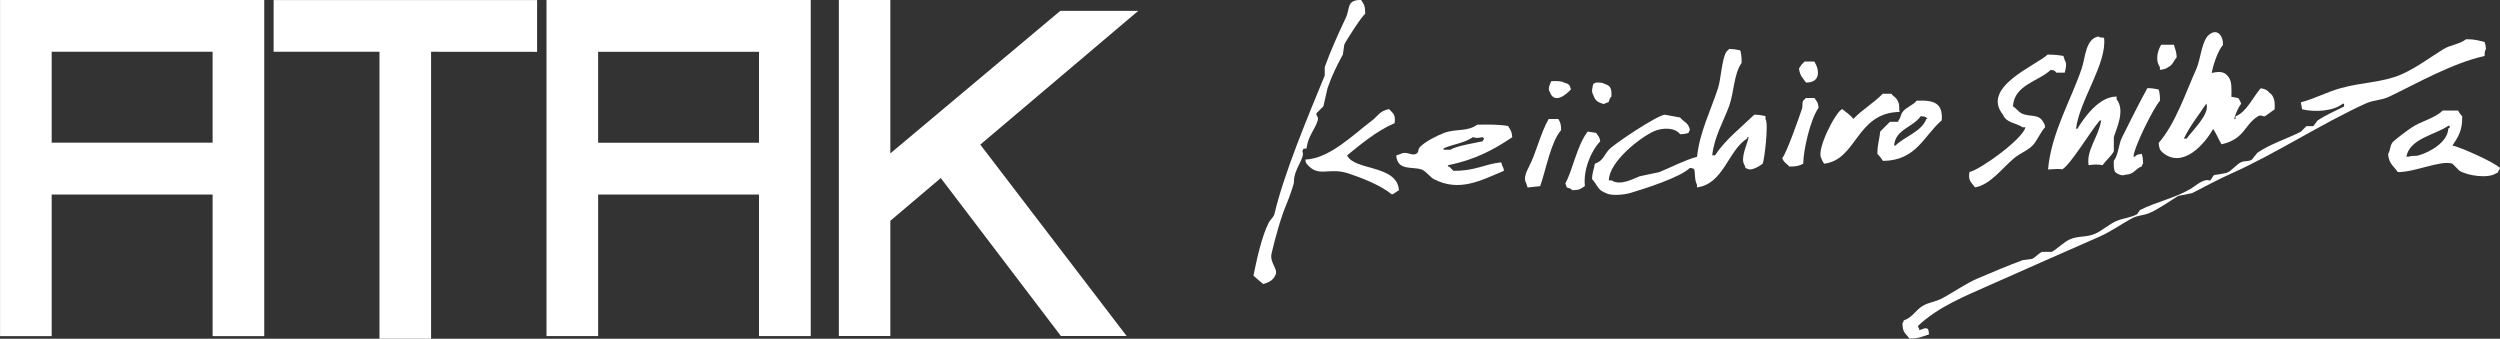
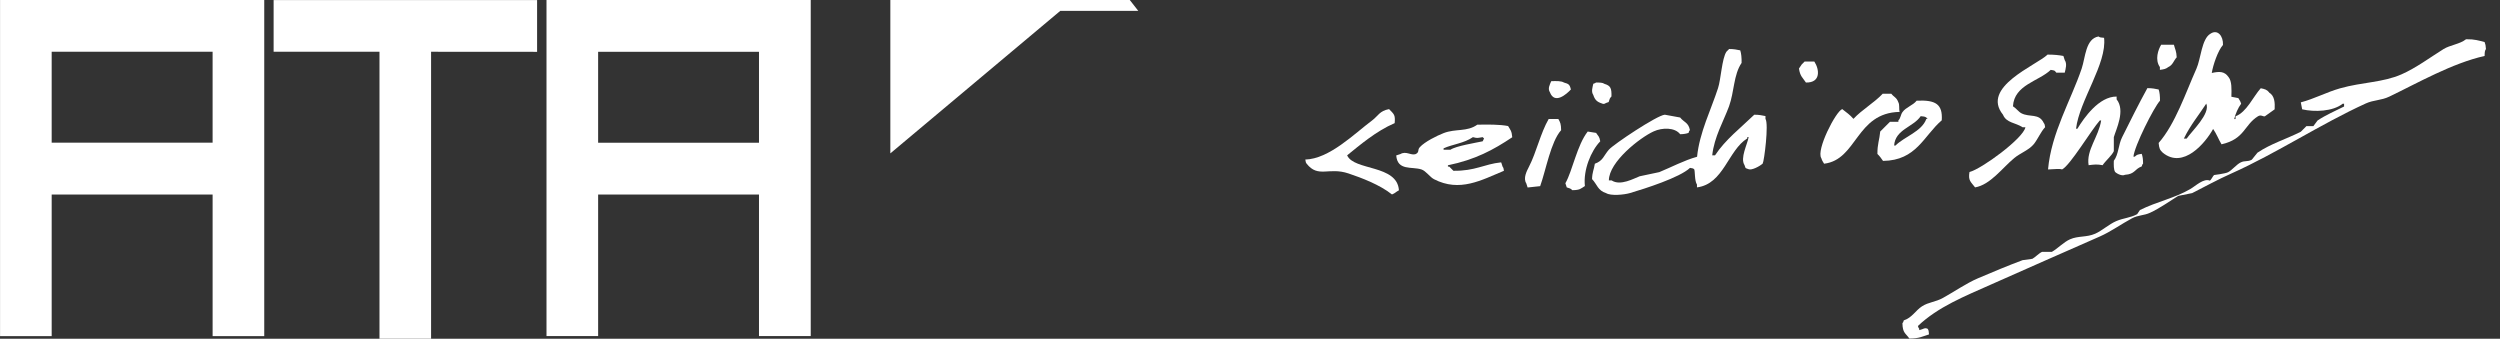
<svg xmlns="http://www.w3.org/2000/svg" version="1.1" viewBox="0 0 369 50">
  <rect x="0" y="0" width="369" height="50" fill="#333333" stroke="none" />
  <defs>
    <style>
      .cls-1 {
        fill: none;
      }

      .cls-2 {
        fill-rule: evenodd;
      }

      .cls-2, .cls-3 {
        fill: #fff;
      }

      .cls-4 {
        clip-path: url(#clippath);
      }
    </style>
    <clipPath id="clippath">
      <rect class="cls-1" x="184.993" width="184" height="50" />
    </clipPath>
  </defs>
  <g>
    <g id="_レイヤー_1" data-name="レイヤー_1">
      <g id="_レイヤー_1-2" data-name="_レイヤー_1">
        <g>
-           <path class="cls-3" d="M.007,49.609h7.621v-20.899h23.754v20.899h7.621V0H.007v49.609ZM7.627,7.64h23.754v13.42H7.627V7.64ZM80.658,49.604h7.626v-20.894h23.743v20.894h7.637V0h-39.001v49.604h-.005ZM88.284,7.65h23.743v13.42h-23.743V7.65ZM40.391,7.64h15.621v42.36h7.615V7.64l15.648.011V.011h-38.889v7.629s.005,0,.005,0ZM168.007,1.602h-11.509l-25.084,21.038V0h-7.599v49.598h7.599v-17.009l7.445-6.311,17.735,23.32h9.699l-21.602-28.255L168.007,1.602Z" />
+           <path class="cls-3" d="M.007,49.609h7.621v-20.899h23.754v20.899h7.621V0H.007v49.609ZM7.627,7.64h23.754v13.42H7.627V7.64ZM80.658,49.604h7.626v-20.894h23.743v20.894h7.637V0h-39.001v49.604h-.005ZM88.284,7.65h23.743v13.42h-23.743V7.65ZM40.391,7.64h15.621v42.36h7.615V7.64l15.648.011V.011h-38.889v7.629s.005,0,.005,0ZM168.007,1.602h-11.509l-25.084,21.038V0h-7.599h7.599v-17.009l7.445-6.311,17.735,23.32h9.699l-21.602-28.255L168.007,1.602Z" />
          <g class="cls-4">
            <g>
-               <path class="cls-2" d="M192.836,21.897c-.674.169-.322-.107-.613.414.505.965-1.256,2.544-1.241,4.551.092.092-.735,2.421-1.026,3.095-.919,2.145-1.7,5.041-2.267,7.432-.322,1.364.919,2.237.613,3.095-.322.781-.812,1.149-1.853,1.44-.505-.429-.965-.797-1.44-1.241.49-2.39,1.195-5.716,2.267-7.846.153-.322.72-.797.827-1.241,1.424-6.022,4.84-14.143,7.429-20.457v-1.241c.796-2.237,2.037-5.026,3.094-7.233.689-1.44.061-2.651,2.267-2.682.429.674.613.827.613,2.069-.429.199-2.864,3.999-3.094,4.551-.061.475-.138.965-.199,1.44-.843,1.517-1.639,3.141-2.267,4.965-.199.889-.414,1.793-.613,2.682l-1.026,1.027c-.107.383.352.49.199,1.027-.398,1.379-1.424,2.268-1.654,4.137,0,0-.015.015-.015.015Z" />
              <path class="cls-2" d="M310.56,5.578c.459,3.8-3.661,9.286-4.136,13.423h.2c.995-1.64,3.185-4.766,5.789-4.75v.414c1.318,1.64-.061,4.367-.413,5.578v2.069c-.276.628-1.241,1.44-1.655,2.069-.811-.153-1.21-.107-2.067,0-.368-2.252,1.485-4.183,1.853-6.604h-.199c-1.241,1.379-4.381,6.65-5.575,7.233-.291-.138-1.241-.031-2.068,0,.475-5.394,3.385-10.221,4.963-14.879.566-1.686.566-4.398,2.481-4.75.245.169.352.153.827.199h-0Z" />
              <path class="cls-2" d="M364.046,5.792c1.225-.015,1.823.199,2.681.414.122.337.168.49.199,1.027-.184.261-.184.506-.199,1.027-4.795,1.073-9.895,3.999-14.046,5.991-1.241.598-2.297.475-3.507,1.027-6.679,3.049-13.142,7.34-19.82,10.328-2.068.919-3.967,1.977-5.79,2.896-.689.138-1.379.276-2.068.414-1.21.751-2.757,1.854-4.135,2.482-.919.429-1.762.337-2.681.828-1.47.781-3.17,1.992-4.748,2.682-5.361,2.36-10.706,4.704-15.899,7.018-4.059,1.808-7.964,3.356-10.951,6.191.138.368.046.199.199.414v.199c.643-.153.796-.414,1.241-.199.168.245.153.352.199.827-.95.291-1.44.613-2.895.613-.567-.812-.996-.797-1.026-2.268.168-.214.077-.061.199-.414,1.21-.383,1.746-1.471,2.68-2.069.996-.644,1.991-.628,3.094-1.241,1.562-.858,3.446-2.161,5.162-2.896,2.267-.965,4.457-1.885,6.601-2.682.475-.061.965-.138,1.44-.199.398-.199,1.026-.873,1.44-1.027h1.44c.796-.444,1.792-1.471,2.68-1.854,1.21-.536,2.436-.261,3.722-.828.95-.414,2.083-1.425,3.094-1.854,1.103-.475,2.083-.475,3.094-1.027.138-.199.276-.414.414-.613,2.496-1.241,5.085-1.732,7.428-3.095.751-.429,1.976-1.64,2.895-1.241.184-.107.475-.736.613-.828,0,0,1.639-.199,2.068-.414.551-.276,1.271-1.165,1.853-1.44.643-.322,1.026-.061,1.654-.414.276-.337.552-.69.827-1.027,2.007-1.348,4.182-1.977,6.403-3.095.275-.276.551-.552.827-.828h1.026c.199-.276.413-.552.613-.827,1.21-.812,2.665-1.44,3.921-2.069v-.414h-.199c-1.44,1.149-4.167,1.256-5.989.828-.062-.337-.138-.69-.199-1.027,1.991-.521,3.798-1.502,5.789-2.069,3.309-.935,6.296-.843,9.083-2.069,2.129-.935,4.243-2.513,6.188-3.724.965-.598,2.435-.736,3.309-1.44l.076-.015h0Z" />
              <path class="cls-2" d="M319.014,6.604h1.854c.183.72.367.904.413,1.854-.475.521-.551,1.119-1.241,1.44-.352.276-.643.337-1.24.414v-.414c-.766-1.073-.261-2.574.199-3.31l.015.015h-0Z" />
              <path class="cls-2" d="M255.206,7.233c.735,0,1.118.092,1.654.199.153.46.215,1.119.199,1.854-1.195,1.762-1.072,4.245-1.853,6.405-.812,2.207-2.19,4.52-2.481,7.233h.414c1.532-2.329,3.814-4.076,5.79-5.991.735,0,1.118.092,1.654.199v.414c.505.72-.184,6.237-.414,6.604-.49.429-1.624,1.011-2.068.827-.597-.23-.383-.031-.613-.613-.674-1.027.429-3.065.613-4.137h-.199v.199c-2.849,1.762-3.477,6.727-7.429,7.233v-.414c-.383-.582-.26-2.007-.414-2.268-.214-.153-.199-.123-.613-.199-1.501,1.425-6.647,3.065-8.884,3.724-.858.245-2.788.444-3.508,0-1.225-.383-1.302-1.256-2.068-2.069.031-1.057.276-1.364.414-2.268,1.225-.429,1.302-1.195,2.068-2.069.689-.797,7.122-5.087,8.256-5.164.75.138,1.516.276,2.267.414.567.72,1.225.72,1.44,1.854-.169.214-.077.061-.199.414-.352.122-.659.184-1.241.199-.766-1.011-2.619-1.011-3.921-.414-1.991.904-6.601,4.49-6.601,7.233h.413c1.287.858,3.308-.306,4.136-.613.965-.199,1.93-.414,2.895-.613,1.761-.72,3.645-1.732,5.575-2.268.352-3.57,2.068-6.957,3.094-10.129.429-1.302.567-4.367,1.241-5.378.138-.138.276-.276.414-.414l-.031.015h-0Z" />
              <path class="cls-2" d="M302.289,8.06c.888,0,1.639.077,2.267.199.061.199.138.414.199.613.367.536.138,1.272,0,1.854h-1.241c-.322-.383-.184-.291-.827-.414-1.746,1.686-5.391,2.191-5.575,5.378.444.261.827.812,1.24,1.027,1.226.644,2.62-.046,3.309,1.44.153.215.122.199.199.613-.674.736-1.042,1.701-1.654,2.482-.69.874-2.022,1.349-2.895,2.069-1.792,1.486-3.538,3.953-5.79,4.337-.643-.843-1.041-.996-.827-2.268,1.777-.444,7.949-4.965,8.256-6.604h-.414c-1.026-.69-2.405-.628-2.895-1.854-3.308-4.091,4.902-7.263,6.602-8.888,0,0,.046.015.046.015Z" />
              <path class="cls-2" d="M266.356,9.087h1.44c.766,1.165.98,3.141-1.241,3.095-.475-.72-.873-.935-1.026-2.069.138-.153.276-.46.414-.613.138-.138.276-.276.414-.414Z" />
              <path class="cls-2" d="M228.983,11.983c.674-.031,1.486-.046,1.853.199.689.199.858.276,1.026,1.027-.628.674-2.389,2.252-3.094.414-.352-.552-.031-1.103.199-1.655l.015.015Z" />
              <path class="cls-2" d="M235.585,12.182c.567,0,.95,0,1.241.199.904.276,1.057.644,1.026,1.854-.26.276-.276.368-.414.827-.643.169-.567.398-1.026.199-.705-.23-1.011-.536-1.241-1.241-.337-.506-.122-1.088,0-1.655.368-.138.199-.046.414-.199v.015Z" />
              <path class="cls-2" d="M316.962,13.009c.736,0,1.118.092,1.655.199.153.429.199.965.199,1.655-.904.981-3.768,6.666-3.921,8.259h.199c.337-.306.413-.322,1.026-.414.138.383.199.812.199,1.44-.168.215-.077.061-.199.414-1.118.414-.95,1.134-2.481,1.241-.353.199-1.042-.061-1.44-.414-.23-.352-.215-1.011-.199-1.655.72-.95.658-2.375,1.24-3.509,1.149-2.299,2.42-4.873,3.722-7.233v.015h0Z" />
              <path class="cls-2" d="M277.92,13.837h1.241c.398.521.766.521,1.026,1.241.23.414.061.919.199,1.44-6.464.123-6.249,7.064-11.151,7.646-.199-.368-.26-.352-.414-.828-.781-1.18,2.144-6.911,3.094-7.233.705.567,1.072.781,1.654,1.44,1.302-1.394,3.033-2.345,4.335-3.724l.015.015h0Z" />
-               <path class="cls-2" d="M266.57,14.465h1.241c.352.567.521.521.613,1.44-1.241,1.747-2.252,6.298-2.267,8.259-.582.306-1.026.429-2.068.414-.398-.521-.766-.521-1.026-1.241.689-.843,2.466-5.991,2.895-7.233.168-.506,0-.919.199-1.241l.414-.414s0,.015,0,.015Z" />
              <path class="cls-2" d="M334.928,13.638c-.321-.398-.628-.49-1.24-.613-1.088,1.195-2.099,3.555-3.722,4.137v.414h-.199c.199-.812.566-1.64,1.026-2.268-.153-.475-.215-.46-.414-.828-.337-.061-.689-.138-1.026-.199.031-1.134.077-2.283-.413-2.896-.598-.858-1.318-.873-2.482-.613.184-1.18.919-3.325,1.654-4.137.062-1.318-.796-2.375-1.853-1.655-1.302.751-1.409,3.708-2.068,5.164-1.577,3.524-3.124,8.167-5.575,10.956.077.843.184,1.027.613,1.44,3.017,2.467,6.295-1.44,7.428-3.509.49.69.843,1.624,1.241,2.268,3.446-.781,3.308-2.85,5.376-4.137.475-.291.766.092,1.026,0,.475-.337.965-.69,1.44-1.027.046-.95.015-1.992-.827-2.482,0,0,.015-.015.015-.015ZM322.752,20.457h-.414c.95-1.977,2.206-3.463,3.308-5.164.644,1.486-2.159,4.076-2.894,5.164Z" />
              <path class="cls-2" d="M192.636,23.552c3.584-.092,7.26-3.816,9.91-5.792.873-.659,1.072-1.394,2.481-1.655.75.781.934.828.827,2.069-2.726,1.165-5.131,3.233-7.015,4.75.996,2.299,7.398,1.348,7.643,5.164-.444.23-.551.429-1.026.613-1.777-1.425-4.488-2.452-6.402-3.095-2.941-.996-4.473.72-6.188-1.44-.153-.215-.123-.199-.199-.613h-.031Z" />
              <path class="cls-2" d="M282.883,14.879c-.536.674-1.562.95-2.068,1.655-.291.398-.276.919-.613,1.241v.199h-1.241c-.475.475-.965.965-1.44,1.44-.107,1.21-.429,1.839-.414,3.31.306.291.597.674.827,1.027,4.947-.061,6.004-3.708,8.669-5.992.153-2.375-.873-3.034-3.722-2.896v.015ZM284.322,17.561c-.659,1.854-3.263,2.62-4.549,3.923h-.199c.153-2.39,2.849-2.728,3.921-4.337.475.046.582.046.827.199.061.061.138.138.199.199h-.199v.015Z" />
              <path class="cls-2" d="M228.57,17.561h1.44c.291.521.398.72.413,1.655-1.516,1.686-2.236,5.854-3.094,8.259-.613.061-1.241.138-1.853.199-.061-.199-.138-.414-.199-.613-.49-.766.077-1.823.413-2.482,1.087-2.115,1.685-4.919,2.895-7.018,0,0-.015,0-.015,0Z" />
-               <path class="cls-2" d="M361.978,21.483c.811-1.241,1.501-2.161,1.439-4.337-.245-.23-.444-.521-.612-.828h-2.267c-1.225,1.18-3.079,1.517-4.549,2.482-.46.306-2.635,1.885-2.895,2.268-.352.521-.276,1.18-.613,1.655.123,1.502.827,1.762,1.44,2.682,2.589,0,6.402-1.823,8.057-1.241.337.337.689.69,1.026,1.027,1.256.781,4.273,1.165,5.376.414.506-.276.153.092.414-.414.168-.214.076-.046.199-.414-1.072-.965-5.897-3.065-7.015-3.31,0,0,0,.015,0,.015ZM361.365,19.001c-.107,2.007-2.696,3.432-4.335,3.923-.551.169-1.087,0-1.439.199h-.414c.505-2.682,4.258-3.218,6.188-4.551h.199c.092.398-.092.261-.199.414v.015Z" />
              <path class="cls-2" d="M306.011,19.215v.414h.199v-.414h-.199Z" />
              <path class="cls-2" d="M234.344,19.415c.414.061.827.138,1.241.199.322.506.475.475.613,1.241-1.378,1.425-2.527,4.245-2.267,6.604-.643.398-.705.598-1.853.613-.276-.261-.368-.276-.827-.414-.061-.199-.138-.414-.199-.613,1.057-1.854,1.716-5.624,3.308-7.646l-.015.015Z" />
              <path class="cls-2" d="M221.539,23.966c-2.497.261-3.783,1.287-7.015,1.241l-.613-.613h-.199v-.199c4.028-.827,6.709-2.268,9.496-4.137-.077-.95-.276-1.073-.613-1.655-1.225-.245-3.017-.23-4.549-.199-1.516,1.088-3.186.552-4.963,1.241-.996.383-2.803,1.287-3.508,2.069-.413.444-.015.705-.613,1.027-.689.261-1.409-.506-2.267,0-.199.061-.414.138-.613.199.184,2.314,2.313,1.609,3.722,2.069.659.214,1.271,1.149,1.853,1.44,3.799,1.961,7.0.138,10.323-1.241-.077-.429-.046-.399-.199-.613-.061-.199-.138-.414-.199-.613,0,0-.046-.015-.046-.015ZM213.069,21.897c1.333-.613,3.002-.736,4.335-1.655.72.199.674.107,1.44,0,.061.061.138.138.199.199-.061.138-.138.276-.199.414-1.057.23-3.952.69-4.748,1.241h-1.026v-.199Z" />
            </g>
          </g>
        </g>
      </g>
    </g>
  </g>
</svg>